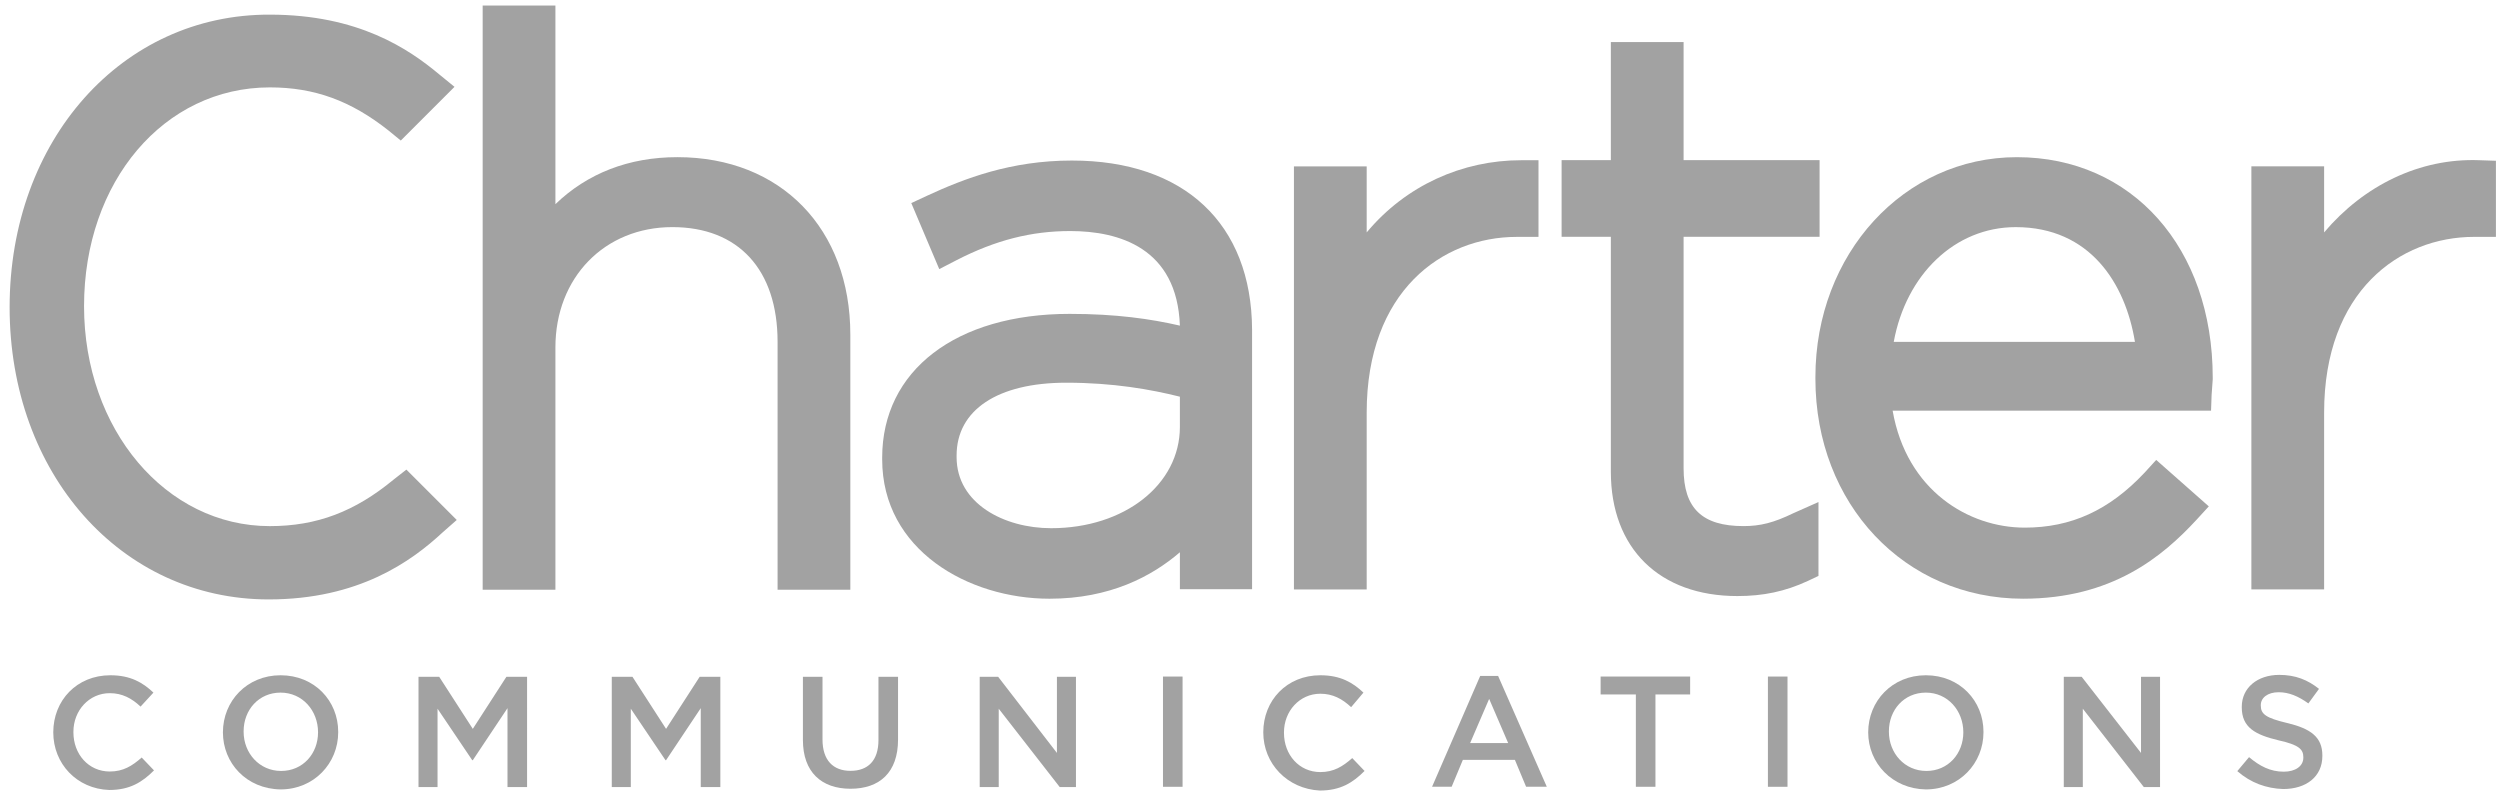
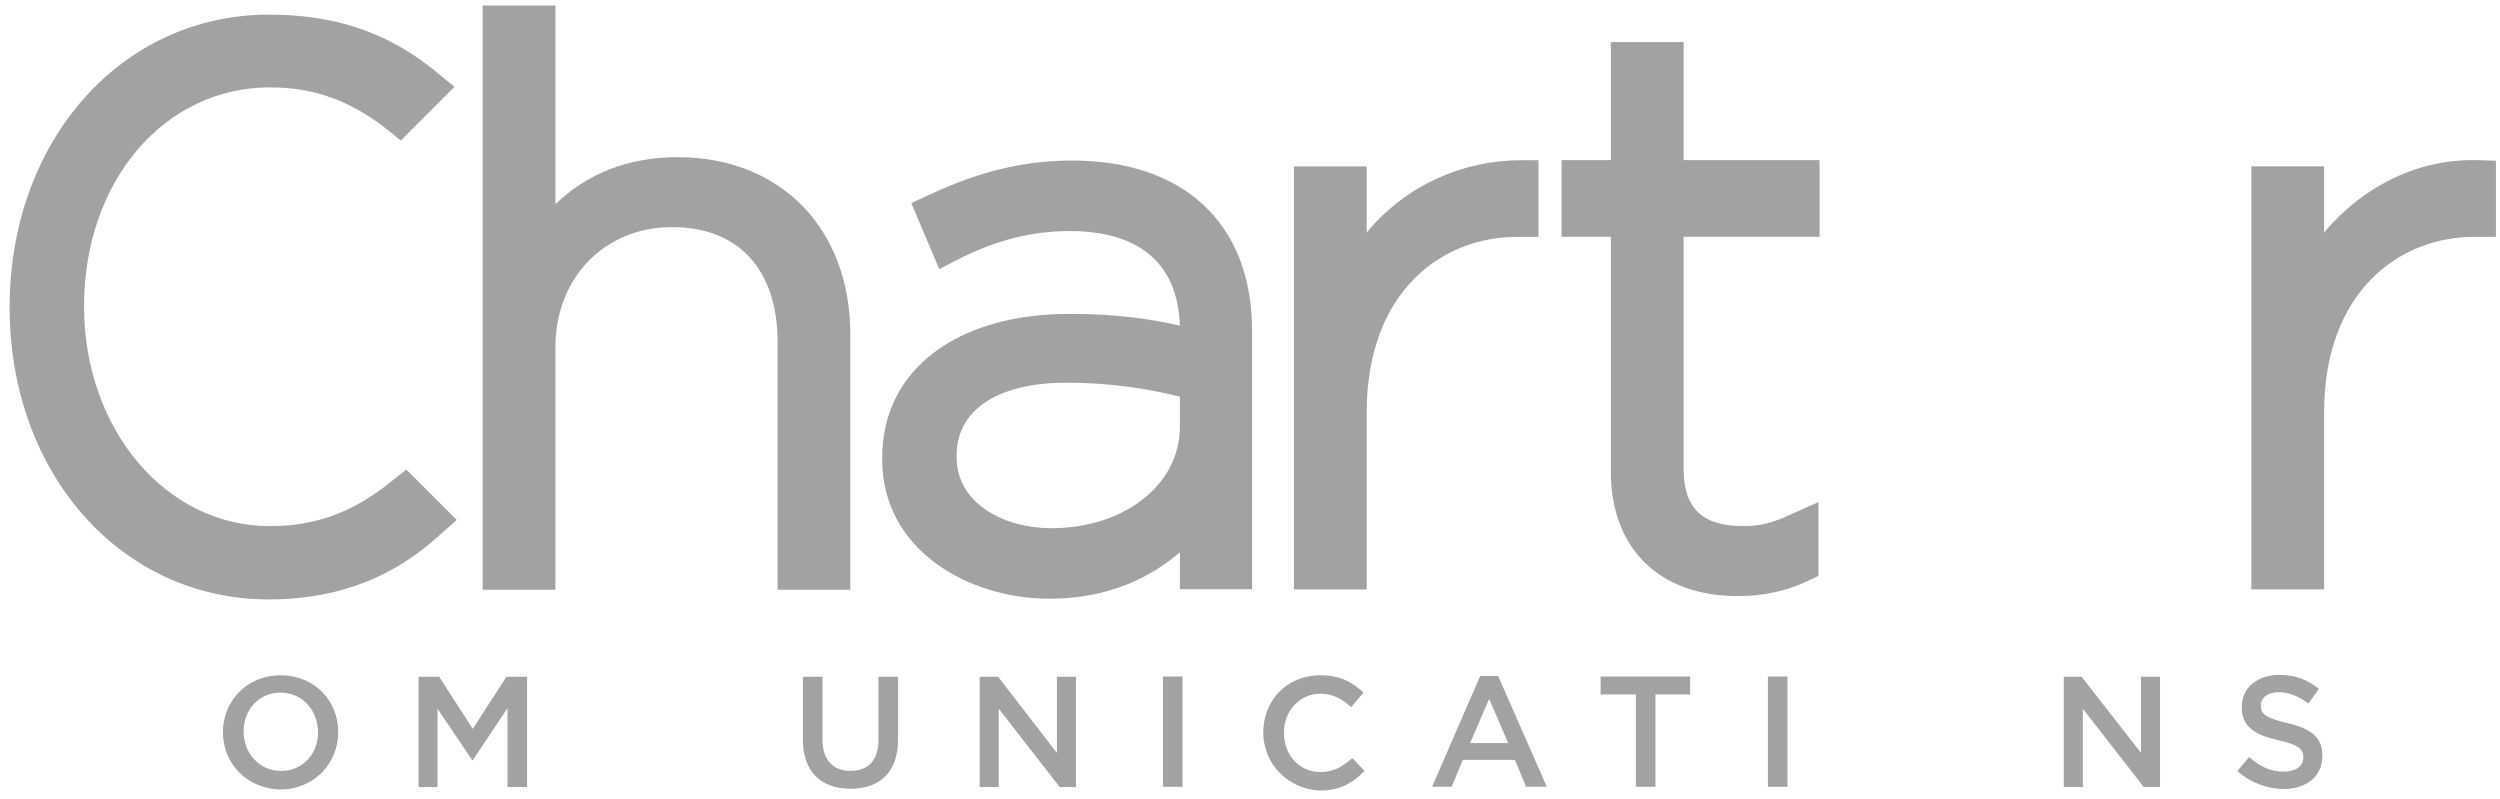
<svg xmlns="http://www.w3.org/2000/svg" xmlns:ns1="http://www.inkscape.org/namespaces/inkscape" xmlns:ns2="http://sodipodi.sourceforge.net/DTD/sodipodi-0.dtd" version="1.1" id="svg2684" ns1:version="0.92.0 r15299" ns2:docname="charter communications.svg" x="0px" y="0px" viewBox="0 0 157.7 50.4" style="enable-background:new 0 0 157.7 50.4;" xml:space="preserve">
  <style type="text/css">
	.st0{fill:#A2A2A2;}
</style>
  <ns2:namedview bordercolor="#666666" borderopacity="1.0" fit-margin-bottom="0" fit-margin-left="0" fit-margin-right="0" fit-margin-top="0" id="base" ns1:current-layer="layer1" ns1:cx="78.373198" ns1:cy="24.698933" ns1:document-units="mm" ns1:pageopacity="0.0" ns1:pageshadow="2" ns1:window-height="744" ns1:window-maximized="1" ns1:window-width="1280" ns1:window-x="-4" ns1:window-y="-4" ns1:zoom="5.1165451" pagecolor="#ffffff" showgrid="false" units="px">
	</ns2:namedview>
  <g id="layer1" transform="translate(-62.419,-139.01)" ns1:groupmode="layer" ns1:label="Layer 1">
    <g id="g1843" transform="matrix(0.353,0,0,-0.353,-99.177,405.842)">
      <g>
        <g id="g1845">
          <g id="g1851" transform="translate(490.03,748.814)">
            <path id="path1853" ns1:connector-curvature="0" class="st0" d="M88.8-21c-8.7,0-16.1-2.9-21.8-8.4V6.1H54V-98.3h13V-55       c0,12.5,8.8,21.5,20.9,21.5c11.8,0,18.8-7.6,18.8-20.5v-44.3h13v45.6C119.7-33.8,107.3-21,88.8-21" />
          </g>
          <g id="g1855" transform="translate(503.221,734.71)">
            <path id="path1857" ns1:connector-curvature="0" class="st0" d="M125.5-60.2c0,8.1,7.3,13,19.6,13       c8.4,0,15.1-1.2,20.3-2.5v-5.4c0-10.3-9.9-18.1-23-18.1c-8.4,0-16.9,4.4-16.9,12.7V-60.2z M146.1-7.5       c-10.9,0-19.2-3.2-25.9-6.3l-2.8-1.3l5-11.8l3.1,1.6c7,3.6,13.4,5.2,20.3,5.2c8.7,0,19.1-3,19.6-16.9       c-5.2,1.2-11.4,2.1-19.7,2.1c-20.3,0-33.5-10.1-33.5-25.7v-0.3c0-16.2,15.4-24.9,29.9-24.9c10.8,0,18.3,4,23.3,8.3v-6.6h12.9       v46.4C178.2-18.8,166.2-7.5,146.1-7.5" />
          </g>
          <g id="g1859" transform="translate(522.602,745.266)">
            <path id="path1861" ns1:connector-curvature="0" class="st0" d="M179.4-30.9v11.8h-13v-75.6h13v31.6       c0,21.7,13.5,31.4,26.8,31.4h3.9V-18H207C196.5-18,186.4-22.5,179.4-30.9" />
          </g>
          <g id="g1863" transform="translate(540.433,731.385)">
            <path id="path1865" ns1:connector-curvature="0" class="st0" d="M228.9-69.5c-7.4,0-10.7,3.2-10.7,10.3v41.4h24.3v13.7       h-24.3v21.1h-13V-4.1h-8.8v-13.7h8.8v-42c0-13.7,8.7-22.2,22.6-22.2c4.6,0,8.5,0.8,12.6,2.7l1.9,0.9v13.2l-4.5-2       C234.3-68.9,231.9-69.5,228.9-69.5" />
          </g>
          <g id="g1867" transform="translate(553.286,745.511)">
-             <path id="path1869" ns1:connector-curvature="0" class="st0" d="M264.7-30.2c13.3,0,19.6-10.1,21.3-20.5h-43.1       C245.1-38.7,253.8-30.2,264.7-30.2 M264.9-17.7c-20.2,0-36-17.3-36-39.3v-0.3c0-22.4,16-39.3,37.1-39.3       c15.9,0,24.9,7.5,31,14.1l2.2,2.4l-9.4,8.3l-2.1-2.3c-6.3-6.7-13.1-9.8-21.4-9.8c-10,0-21.1,6.6-23.6,20.9h56.9l0.1,2.8       l0.2,2.8v0.3C299.9-33.9,285.5-17.7,264.9-17.7" />
-           </g>
+             </g>
          <g id="g1871" transform="translate(575.192,748.67)">
            <path id="path1873" ns1:connector-curvature="0" class="st0" d="M325.6-21.4C315-21,305-25.9,297.9-34.3v11.8h-13v-75.6       h13v31.6c0,21.7,13.5,31.4,26.8,31.4h3.9v13.6L325.6-21.4z" />
          </g>
          <g id="g1875" transform="translate(476.598,733.582)">
            <path id="path1877" ns1:connector-curvature="0" class="st0" d="M51.5-63.4c-6.9-5.7-13.7-8.3-22.1-8.3       c-18.6,0-33.2,17.3-33.2,39.3c0,22.3,14.3,39.1,33.2,39.1c8,0,14.5-2.4,21.2-7.7l2.2-1.8l9.6,9.6l-2.7,2.2       c-5.5,4.6-14.5,10.7-30.3,10.7C3,19.8-17.1-2.7-17.1-32.6c0-29.7,19.9-52.2,46.3-52.2c16.1,0,25.5,6.8,31.1,12l2.5,2.2l-9,9       L51.5-63.4z" />
          </g>
          <g id="g1879" transform="translate(460.498,721.631)">
-             <path id="path1881" ns1:connector-curvature="0" class="st0" d="M6.8-96.6L6.8-96.6c0,5.7,4.2,10.2,10.2,10.2       c3.6,0,5.8-1.3,7.7-3.1L22.4-92c-1.6,1.5-3.3,2.4-5.5,2.4c-3.7,0-6.5-3.1-6.5-6.9v-0.1c0-3.9,2.7-7,6.5-7c2.4,0,4,1,5.7,2.5       l2.2-2.3c-2.1-2.1-4.3-3.5-8-3.5C11-106.7,6.8-102.2,6.8-96.6" />
-           </g>
+             </g>
          <g id="g1883" transform="translate(473.014,721.631)">
            <path id="path1885" ns1:connector-curvature="0" class="st0" d="M41.6-96.6L41.6-96.6c0,3.9-2.8,7.1-6.7,7.1       s-6.6-3.1-6.6-6.9v-0.1c0-3.8,2.8-7,6.7-7S41.6-100.4,41.6-96.6 M24.6-96.6L24.6-96.6c0,5.6,4.3,10.2,10.3,10.2       c6.1,0,10.3-4.6,10.3-10.1v-0.1c0-5.5-4.3-10.2-10.3-10.2C28.8-106.7,24.6-102.1,24.6-96.6" />
          </g>
          <g id="g1887" transform="translate(477.766,724.251)">
            <path id="path1889" ns1:connector-curvature="0" class="st0" d="M54.8-89.3h3.7l6-9.3l6,9.3h3.7V-109h-3.5v14.1l-6.2-9.3       h-0.1l-6.2,9.2V-109h-3.4V-89.3z" />
          </g>
          <g id="g1891" transform="translate(486.902,724.251)">
-             <path id="path1893" ns1:connector-curvature="0" class="st0" d="M80.2-89.3h3.7l6-9.3l6,9.3h3.7V-109h-3.5v14.1l-6.2-9.3       h-0.1l-6.2,9.2V-109h-3.4V-89.3z" />
-           </g>
+             </g>
          <g id="g1895" transform="translate(495.957,721.251)">
            <path id="path1897" ns1:connector-curvature="0" class="st0" d="M105.3-97.6v11.3h3.5v-11.2c0-3.7,1.9-5.6,5-5.6       c3.1,0,5,1.8,5,5.5v11.3h3.5v-11.2c0-5.9-3.3-8.8-8.5-8.8C108.6-106.3,105.3-103.3,105.3-97.6" />
          </g>
          <g id="g1899" transform="translate(504.349,724.251)">
            <path id="path1901" ns1:connector-curvature="0" class="st0" d="M128.6-89.3h3.2l10.5-13.6v13.6h3.4V-109h-2.9l-10.9,14       v-14h-3.4V-89.3z" />
          </g>
          <path id="path1903" ns1:connector-curvature="0" class="st0" d="M665.6,635h3.5v-19.7h-3.5V635z" />
          <g id="g1905" transform="translate(517.722,721.631)">
            <path id="path1907" ns1:connector-curvature="0" class="st0" d="M165.8-96.6L165.8-96.6c0,5.7,4.2,10.2,10.2,10.2       c3.6,0,5.8-1.3,7.7-3.1l-2.2-2.6c-1.6,1.5-3.3,2.4-5.5,2.4c-3.7,0-6.5-3.1-6.5-6.9v-0.1c0-3.9,2.7-7,6.5-7c2.4,0,4,1,5.7,2.5       l2.2-2.3c-2.1-2.1-4.3-3.5-8-3.5C170.1-106.7,165.8-102.2,165.8-96.6" />
          </g>
          <g id="g1909" transform="translate(529.286,721.11)">
            <path id="path1911" ns1:connector-curvature="0" class="st0" d="M198-98l-3.4,7.9l-3.4-7.9H198z M193-86h3.2l8.7-19.8       h-3.7l-2,4.8h-9.3l-2-4.8h-3.5L193-86z" />
          </g>
          <g id="g1913" transform="translate(535.303,723.403)">
            <path id="path1915" ns1:connector-curvature="0" class="st0" d="M214.7-91.6h-6.2v3.2h16v-3.2h-6.2v-16.5h-3.5V-91.6z" />
          </g>
          <path id="path1917" ns1:connector-curvature="0" class="st0" d="M773.7,635h3.5v-19.7h-3.5V635z" />
          <g id="g1919" transform="translate(550.82,721.631)">
-             <path id="path1921" ns1:connector-curvature="0" class="st0" d="M257.8-96.6L257.8-96.6c0,3.9-2.8,7.1-6.7,7.1       c-3.9,0-6.6-3.1-6.6-6.9v-0.1c0-3.8,2.8-7,6.7-7S257.8-100.4,257.8-96.6 M240.8-96.6L240.8-96.6c0,5.6,4.3,10.2,10.3,10.2       c6.1,0,10.3-4.6,10.3-10.1v-0.1c0-5.5-4.3-10.2-10.3-10.2C245.1-106.7,240.8-102.1,240.8-96.6" />
-           </g>
+             </g>
          <g id="g1923" transform="translate(555.572,724.251)">
            <path id="path1925" ns1:connector-curvature="0" class="st0" d="M271-89.3h3.2l10.6-13.6v13.6h3.4V-109h-2.9l-10.9,14v-14       H271V-89.3z" />
          </g>
          <g id="g1927" transform="translate(563.778,719.8)">
            <path id="path1929" ns1:connector-curvature="0" class="st0" d="M293.8-101.7l2.1,2.5c1.9-1.6,3.8-2.6,6.2-2.6       c2.1,0,3.5,1,3.5,2.5v0.1c0,1.4-0.8,2.2-4.4,3c-4.2,1-6.6,2.3-6.6,5.9v0.1c0,3.4,2.8,5.7,6.7,5.7c2.9,0,5.1-0.9,7.1-2.5       l-1.9-2.6c-1.8,1.3-3.5,2-5.3,2c-2,0-3.2-1-3.2-2.3V-90c0-1.5,0.9-2.2,4.7-3.1c4.2-1,6.3-2.5,6.3-5.8v-0.1c0-3.7-2.9-5.9-7-5.9       C299-104.8,296.2-103.8,293.8-101.7" />
          </g>
        </g>
      </g>
    </g>
  </g>
</svg>